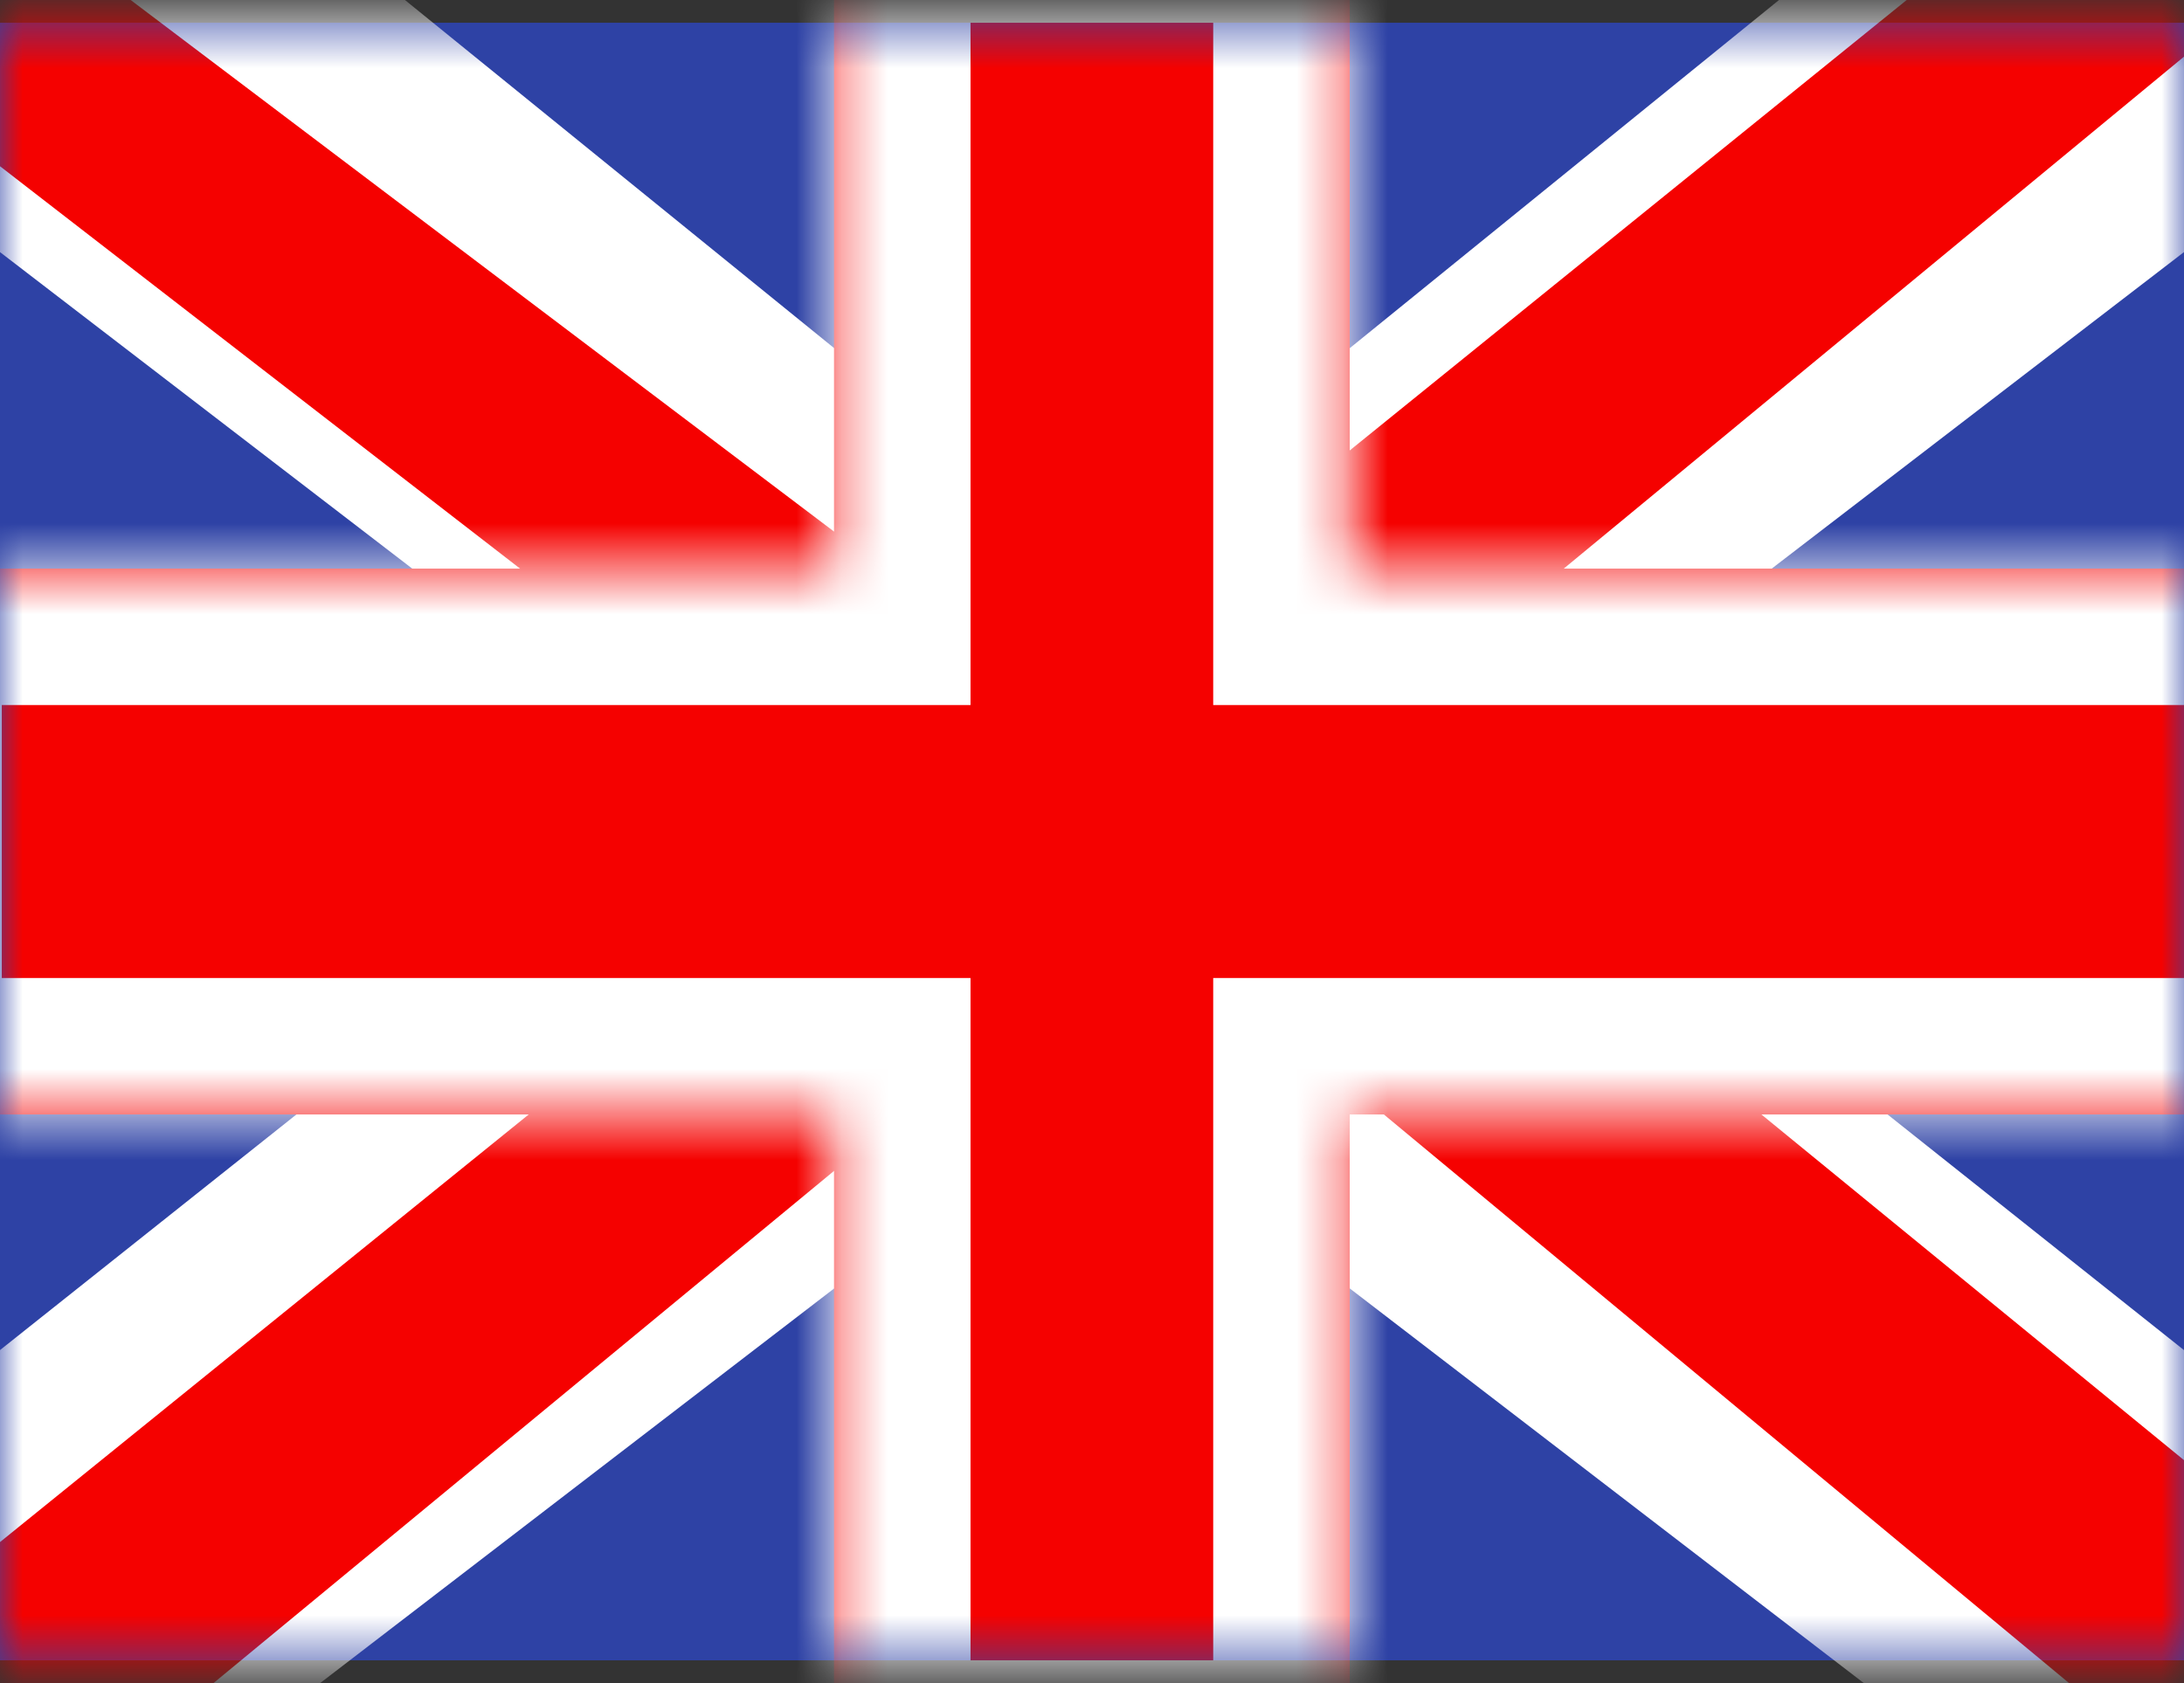
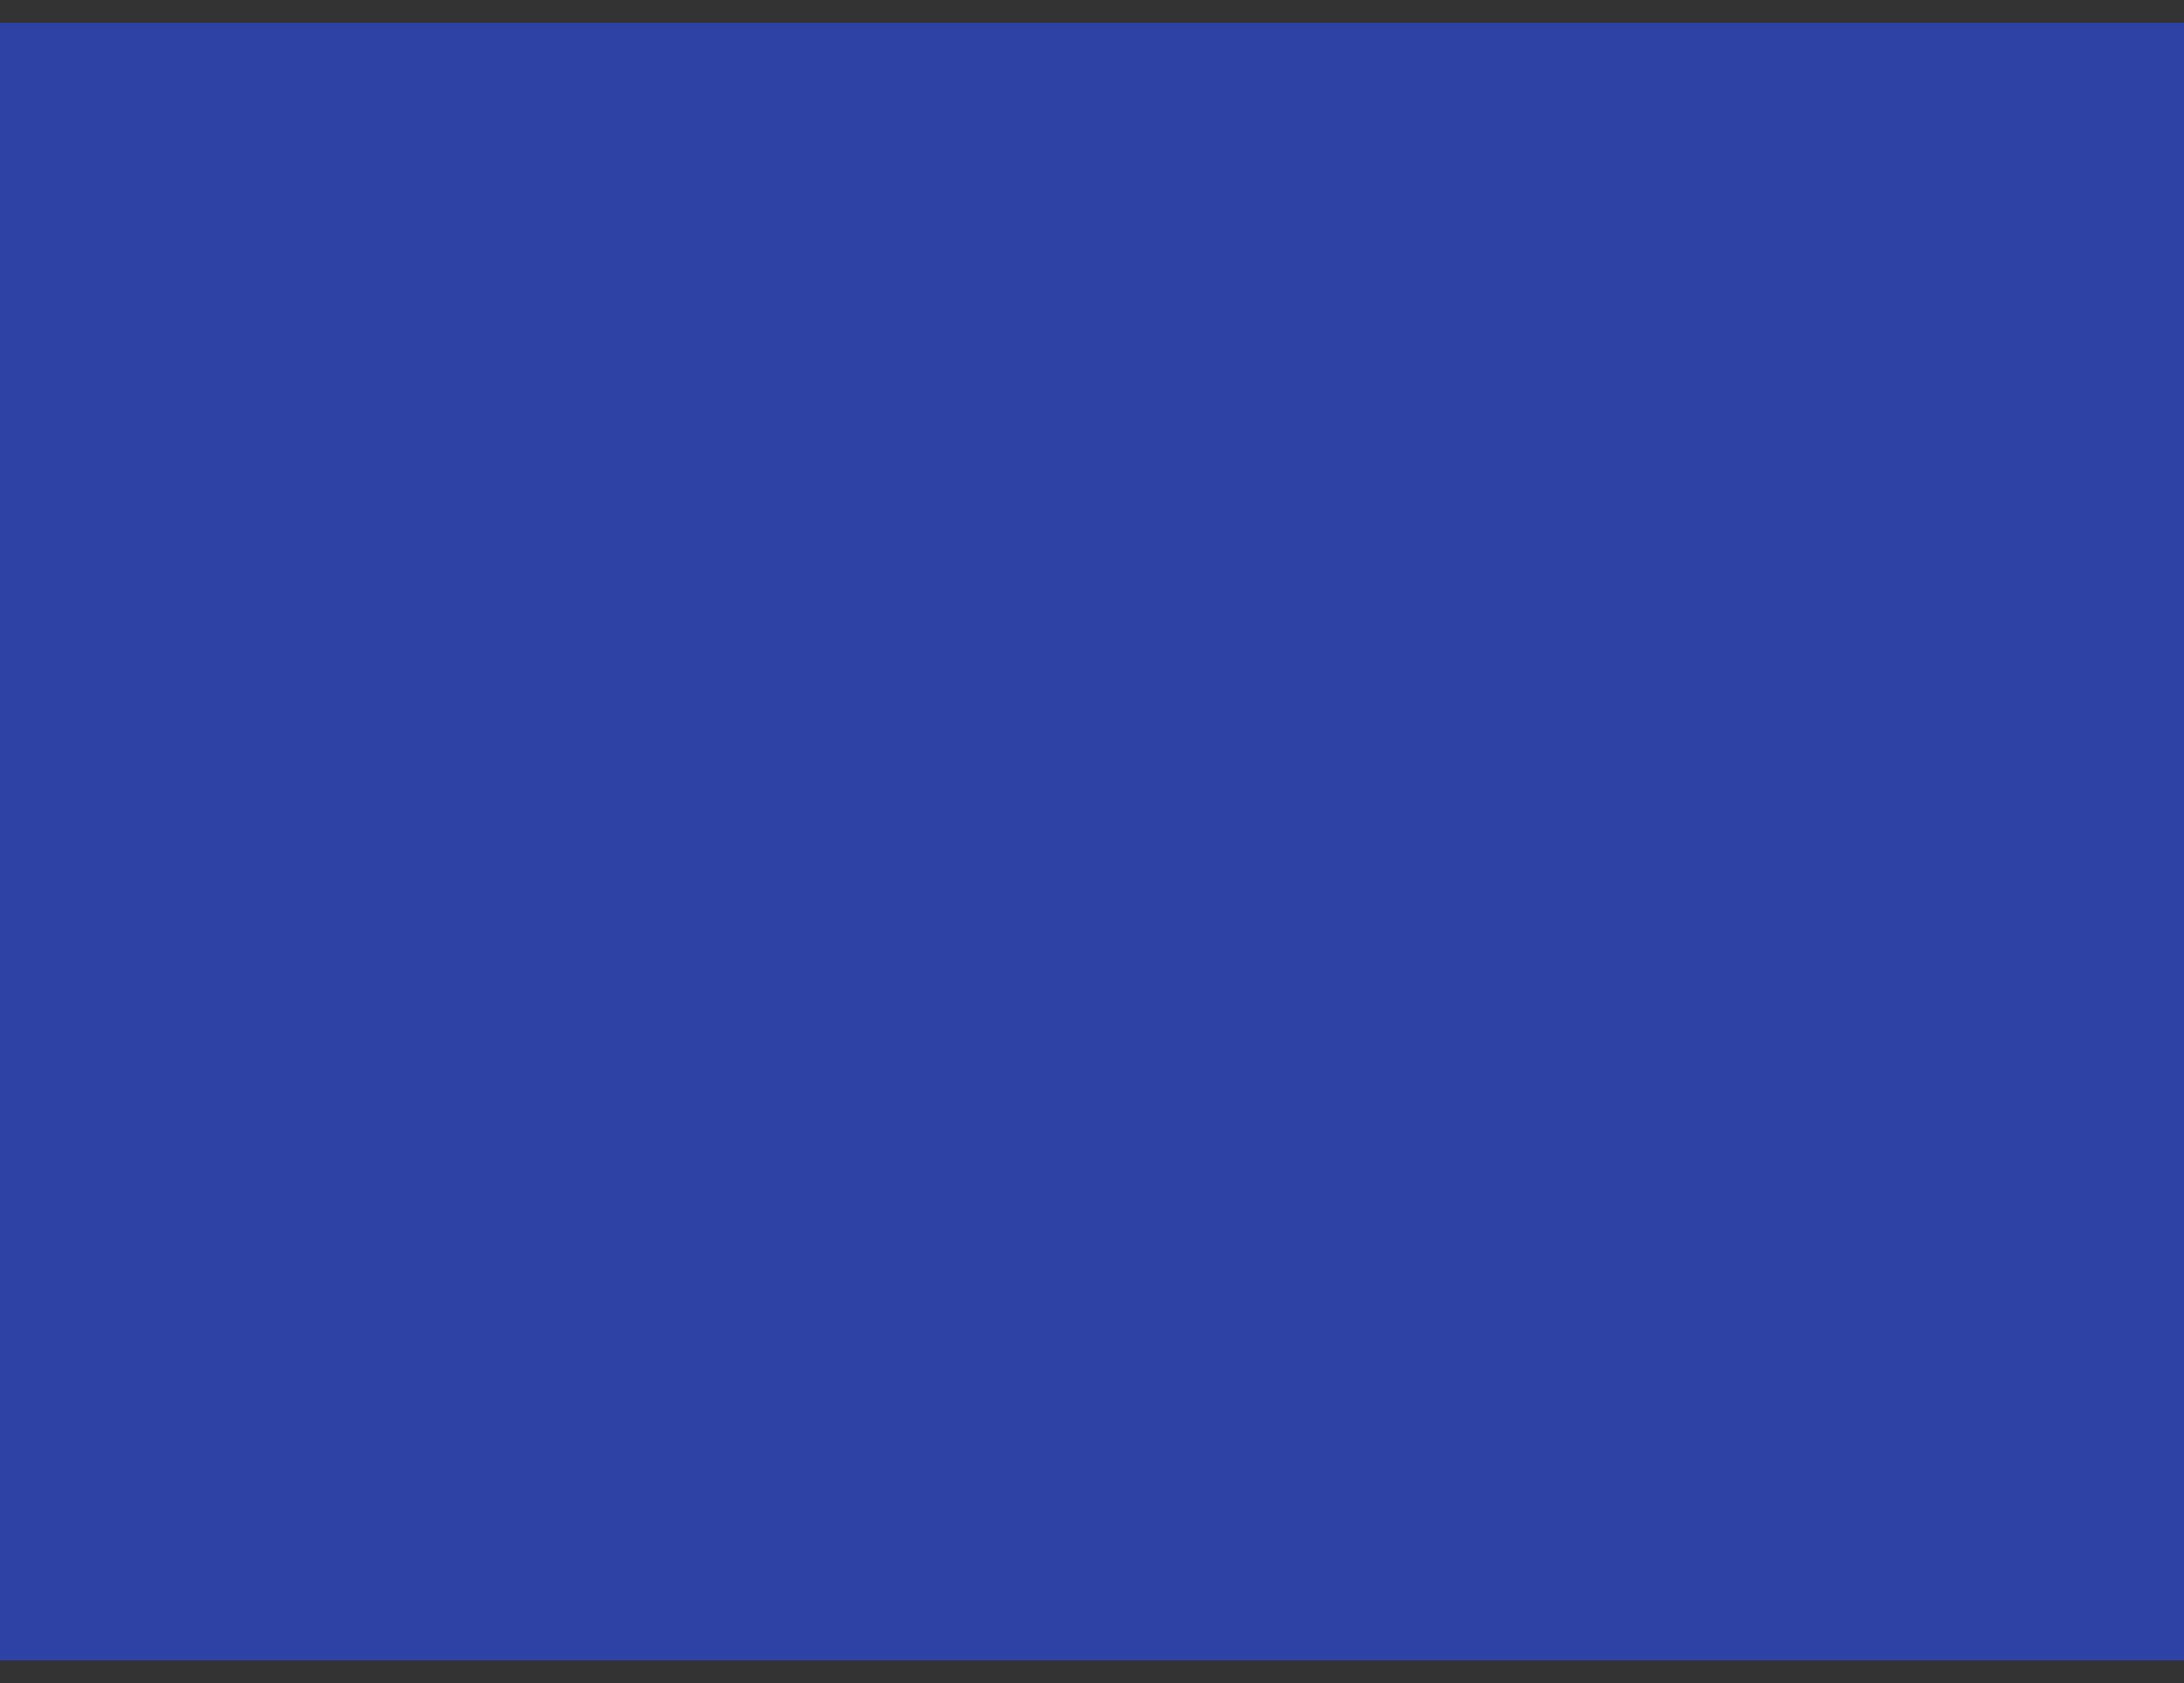
<svg xmlns="http://www.w3.org/2000/svg" width="48" height="37" viewBox="0 0 48 37" fill="none">
  <rect x="0" y="0" width="48" height="37" fill="#333333" stroke="none" />
  <path fill-rule="evenodd" clip-rule="evenodd" d="M0 0.5V36.5H48V0.5H0Z" fill="#2E42A5" />
  <mask id="mask0_362_60" style="mask-type:luminance" maskUnits="userSpaceOnUse" x="0" y="0" width="48" height="37">
-     <path fill-rule="evenodd" clip-rule="evenodd" d="M0 0.5V36.5H48V0.5H0Z" fill="white" />
-   </mask>
+     </mask>
  <g mask="url(#mask0_362_60)">
-     <path d="M-5.344 33.929L5.219 38.396L48.239 5.358L53.812 -1.281L42.517 -2.773L24.97 11.463L10.846 21.056L-5.344 33.929Z" fill="white" />
    <path d="M-3.901 37.058L1.483 39.65L51.808 -1.898H44.251L-3.902 37.057L-3.901 37.058Z" fill="#F50100" />
-     <path d="M53.343 33.929L42.78 38.396L-0.24 5.358L-5.812 -1.281L5.482 -2.773L23.029 11.463L37.154 21.056L53.343 33.929Z" fill="white" />
    <path d="M52.983 36.175L47.603 38.768L26.172 20.978L19.818 18.991L-6.348 -1.258H1.208L27.359 18.511L34.305 20.894L52.983 36.176V36.175Z" fill="#F50100" />
    <path fill-rule="evenodd" clip-rule="evenodd" d="M29.664 -2.5H18.33V12.5H-2.961V24.5H18.33V39.5H29.664V24.5H51.039V12.5H29.664V-2.5Z" fill="#F50100" />
    <mask id="mask1_362_60" style="mask-type:luminance" maskUnits="userSpaceOnUse" x="-3" y="-3" width="55" height="43">
      <path fill-rule="evenodd" clip-rule="evenodd" d="M29.664 -2.5H18.33V12.5H-2.961V24.5H18.33V39.5H29.664V24.5H51.039V12.5H29.664V-2.5Z" fill="white" />
    </mask>
    <g mask="url(#mask1_362_60)">
-       <path d="M18.33 -2.5V-5.5H15.33V-2.5H18.33ZM29.664 -2.5H32.664V-5.5H29.664V-2.5ZM18.33 12.5V15.5H21.33V12.5H18.33ZM-2.961 12.5V9.5H-5.961V12.5H-2.961ZM-2.961 24.5H-5.961V27.5H-2.961V24.5ZM18.33 24.5H21.33V21.5H18.33V24.5ZM18.33 39.5H15.33V42.5H18.33V39.5ZM29.664 39.5V42.5H32.664V39.5H29.664ZM29.664 24.5V21.5H26.664V24.5H29.664ZM51.039 24.5V27.5H54.039V24.5H51.039ZM51.039 12.5H54.039V9.5H51.039V12.5ZM29.664 12.5H26.664V15.5H29.664V12.5ZM18.33 0.5H29.664V-5.5H18.33V0.5ZM21.33 12.5V-2.5H15.33V12.5H21.33ZM-2.961 15.5H18.33V9.5H-2.961V15.5ZM0.039 24.5V12.5H-5.961V24.5H0.039ZM18.33 21.5H-2.961V27.5H18.33V21.5ZM21.33 39.5V24.5H15.33V39.5H21.33ZM29.664 36.5H18.33V42.5H29.664V36.5ZM26.664 24.5V39.5H32.664V24.5H26.664ZM51.039 21.5H29.664V27.5H51.039V21.5ZM48.039 12.5V24.5H54.039V12.5H48.039ZM29.664 15.5H51.039V9.5H29.664V15.5ZM26.664 -2.5V12.5H32.664V-2.5H26.664Z" fill="white" />
-     </g>
+       </g>
  </g>
</svg>